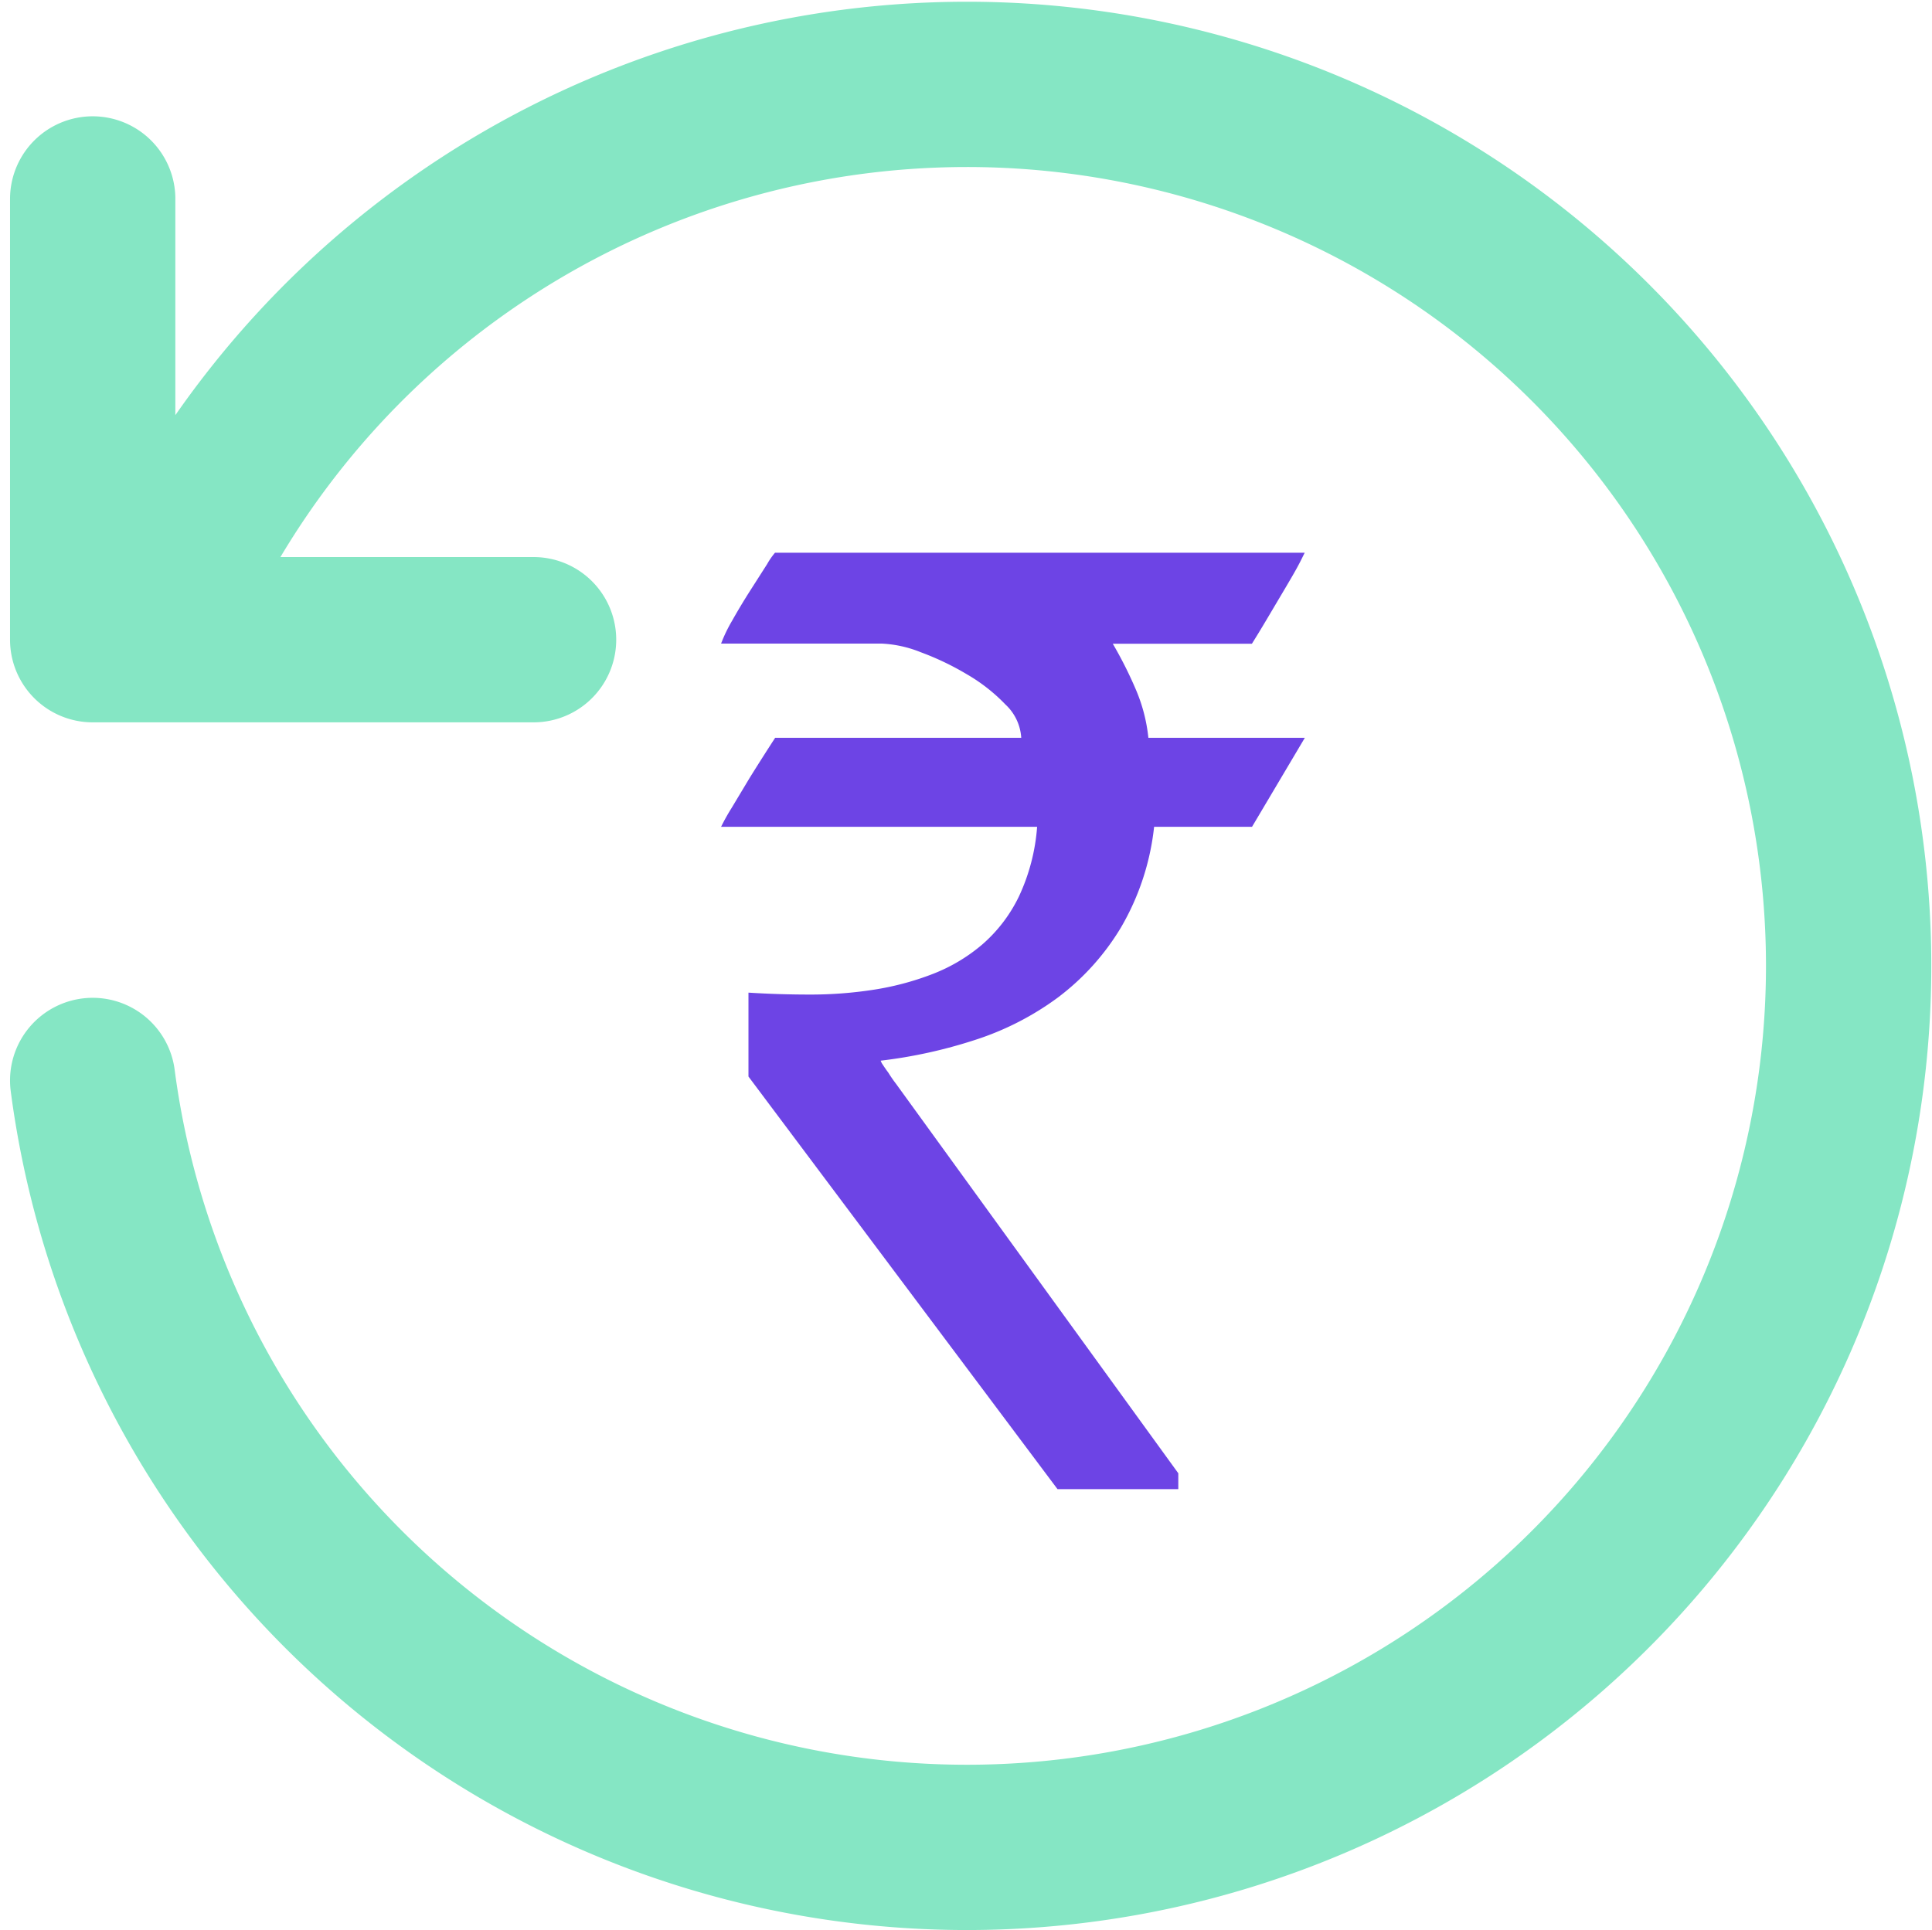
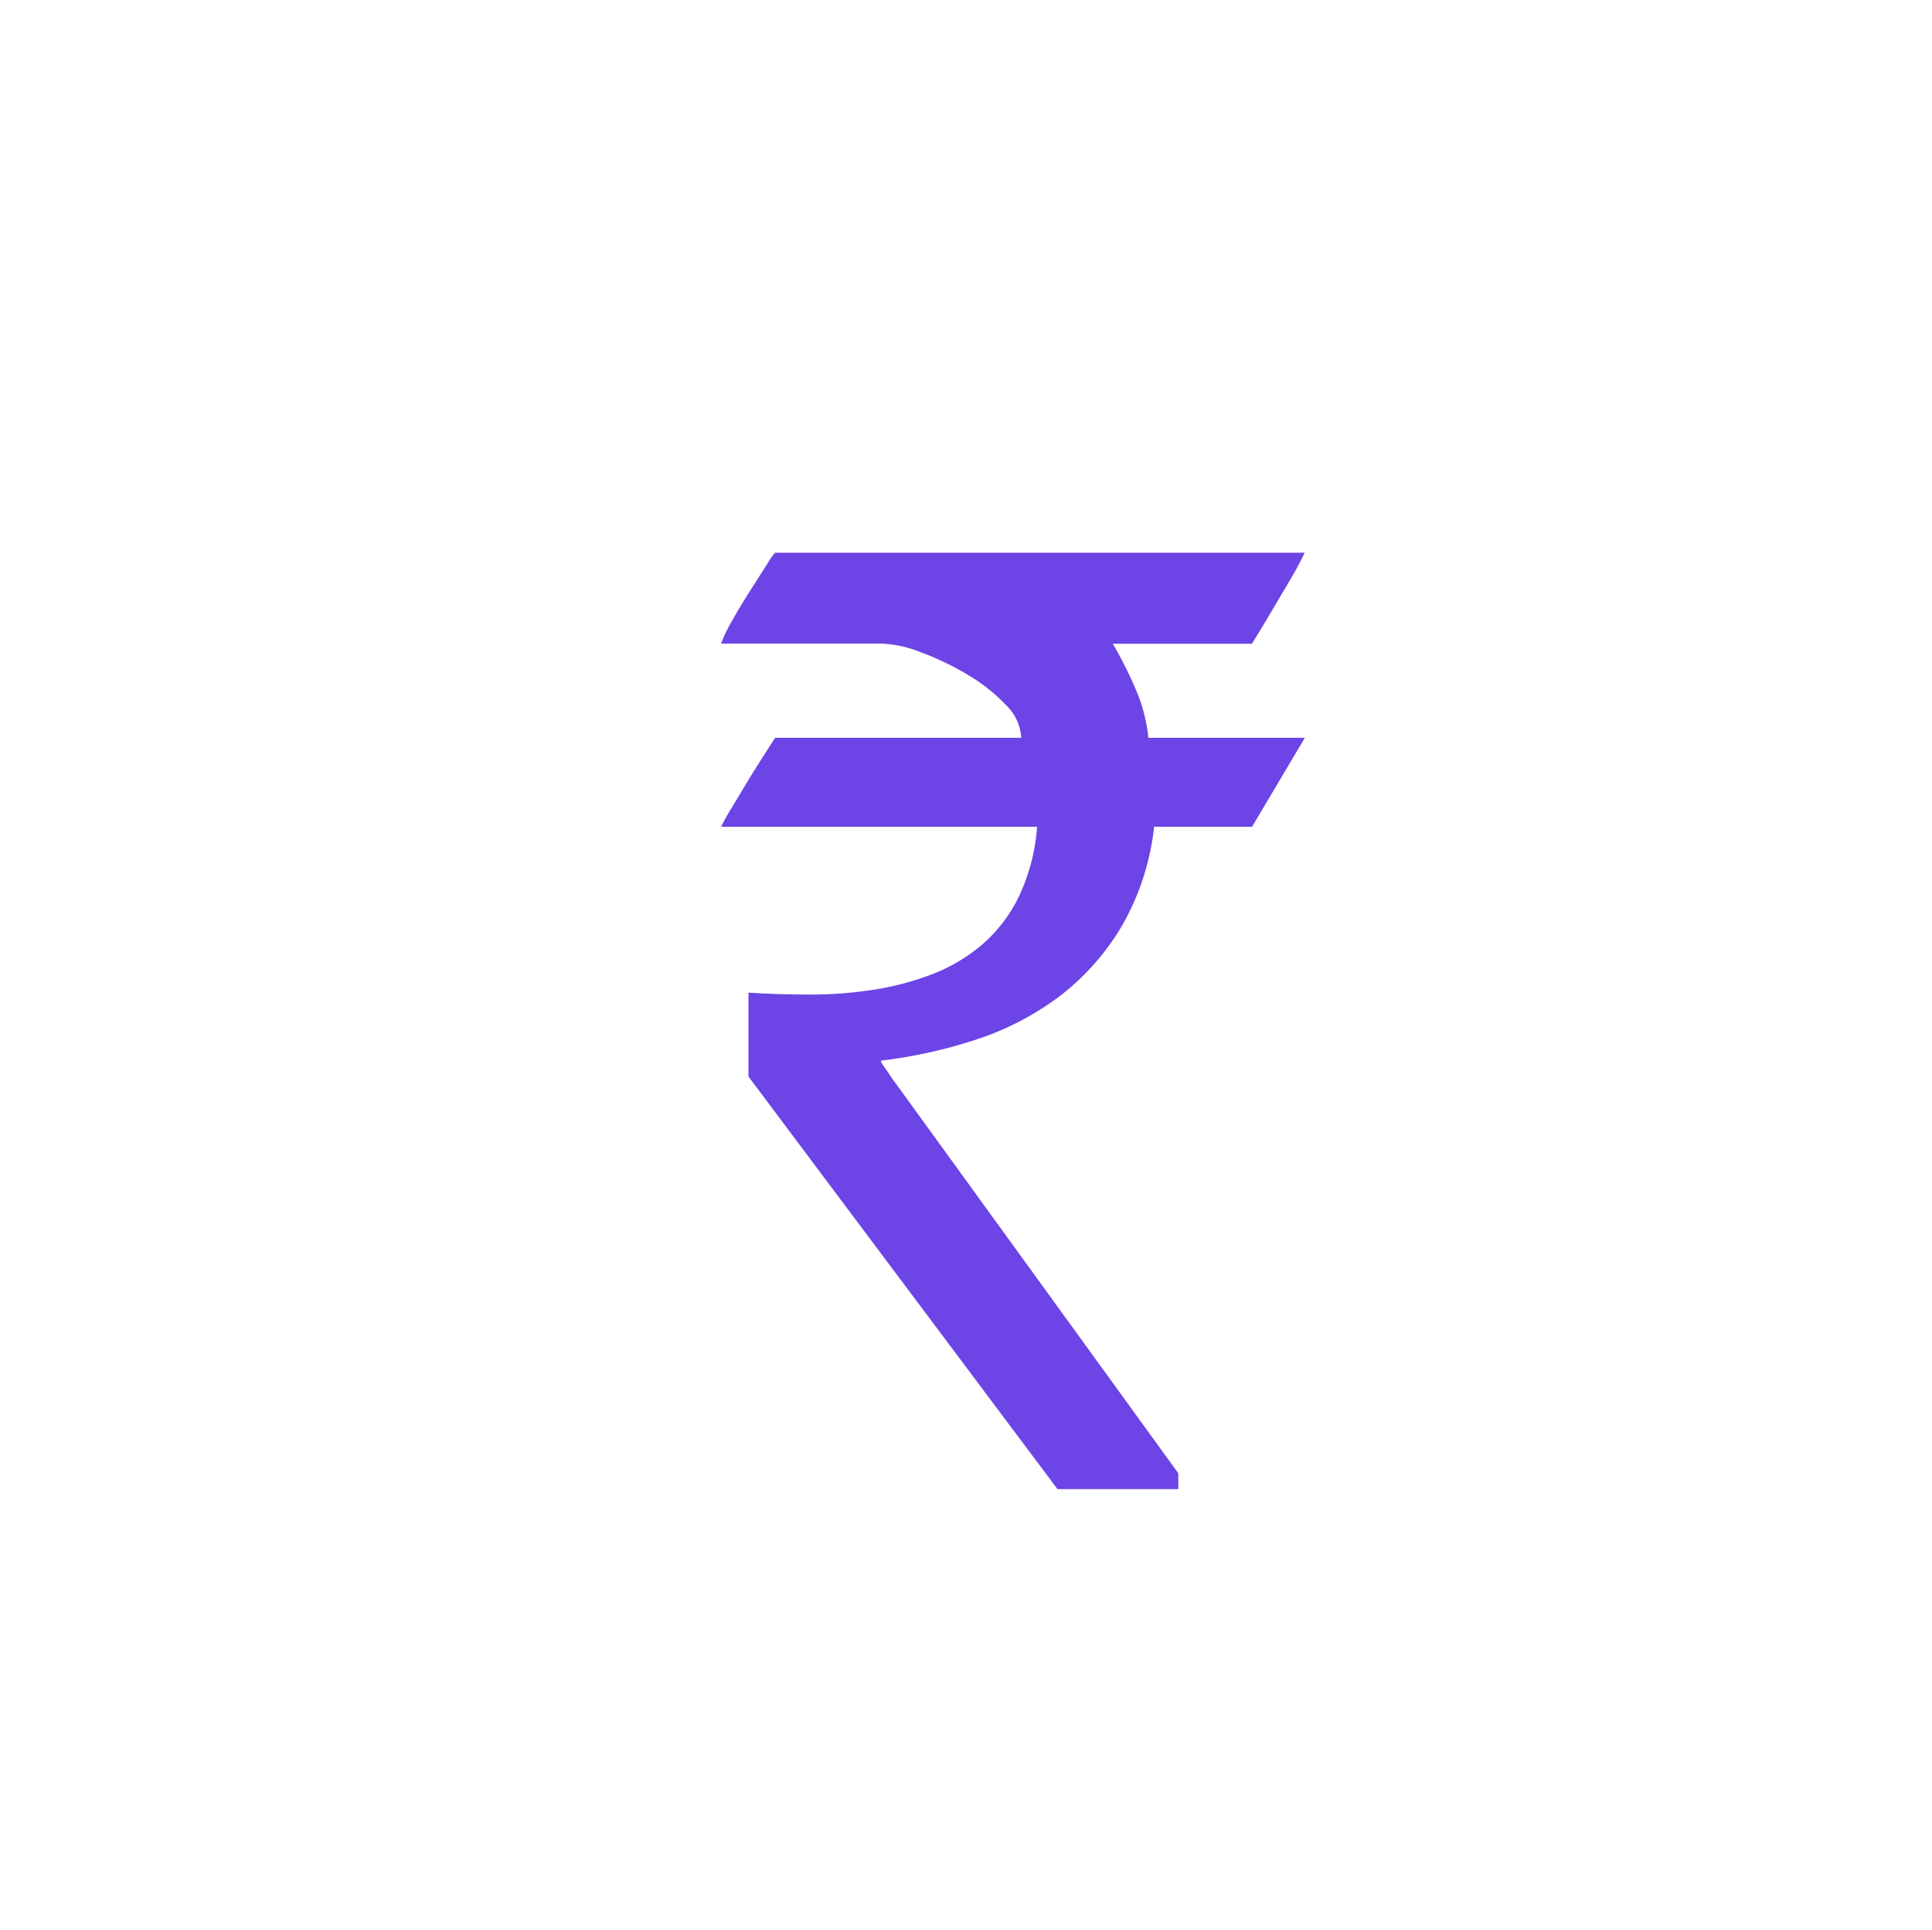
<svg xmlns="http://www.w3.org/2000/svg" width="35.059" height="35.032" viewBox="0 0 35.059 35.032">
  <g id="Membership_renewal" data-name="Membership renewal" transform="translate(-707.317 -3884.968)">
    <path id="Path_17639" data-name="Path 17639" d="M1.313-5.69q.542.035,1.125.035A7.464,7.464,0,0,0,3.58-5.742a5.126,5.126,0,0,0,1.067-.283,3.113,3.113,0,0,0,.912-.542,2.714,2.714,0,0,0,.663-.871A3.6,3.6,0,0,0,6.551-8.7H.816a3.815,3.815,0,0,1,.19-.34l.329-.548q.208-.335.462-.727H6.263a.9.9,0,0,0-.288-.606,3.17,3.17,0,0,0-.7-.548,5.025,5.025,0,0,0-.837-.4,2.153,2.153,0,0,0-.7-.156H.816a2.71,2.71,0,0,1,.2-.415q.156-.277.329-.548l.306-.479a1.311,1.311,0,0,1,.144-.208h9.612l-.063.127q-.063.127-.167.306t-.231.392l-.237.4q-.11.185-.185.306l-.075.121H7.924a7.406,7.406,0,0,1,.421.837,3,3,0,0,1,.225.871h2.839L10.451-8.7H8.674a4.593,4.593,0,0,1-.606,1.835A4.46,4.46,0,0,1,6.926-5.6,5.216,5.216,0,0,1,5.42-4.83a8.841,8.841,0,0,1-1.708.375.285.285,0,0,0,.04.075q.04.063.1.144a2.36,2.36,0,0,0,.138.2L9.113,3.034v.288H6.921L1.313-4.167Z" transform="translate(719.586 3908.675)" fill="#6d44e5" />
-     <path id="Path_17640" data-name="Path 17640" d="M1.05,19.119a16,16,0,1,0,1-8m-1-8v8h8" transform="translate(707.949 3885.46)" fill="none" stroke="#85e6c4" stroke-linecap="round" stroke-linejoin="round" stroke-width="3" />
  </g>
</svg>